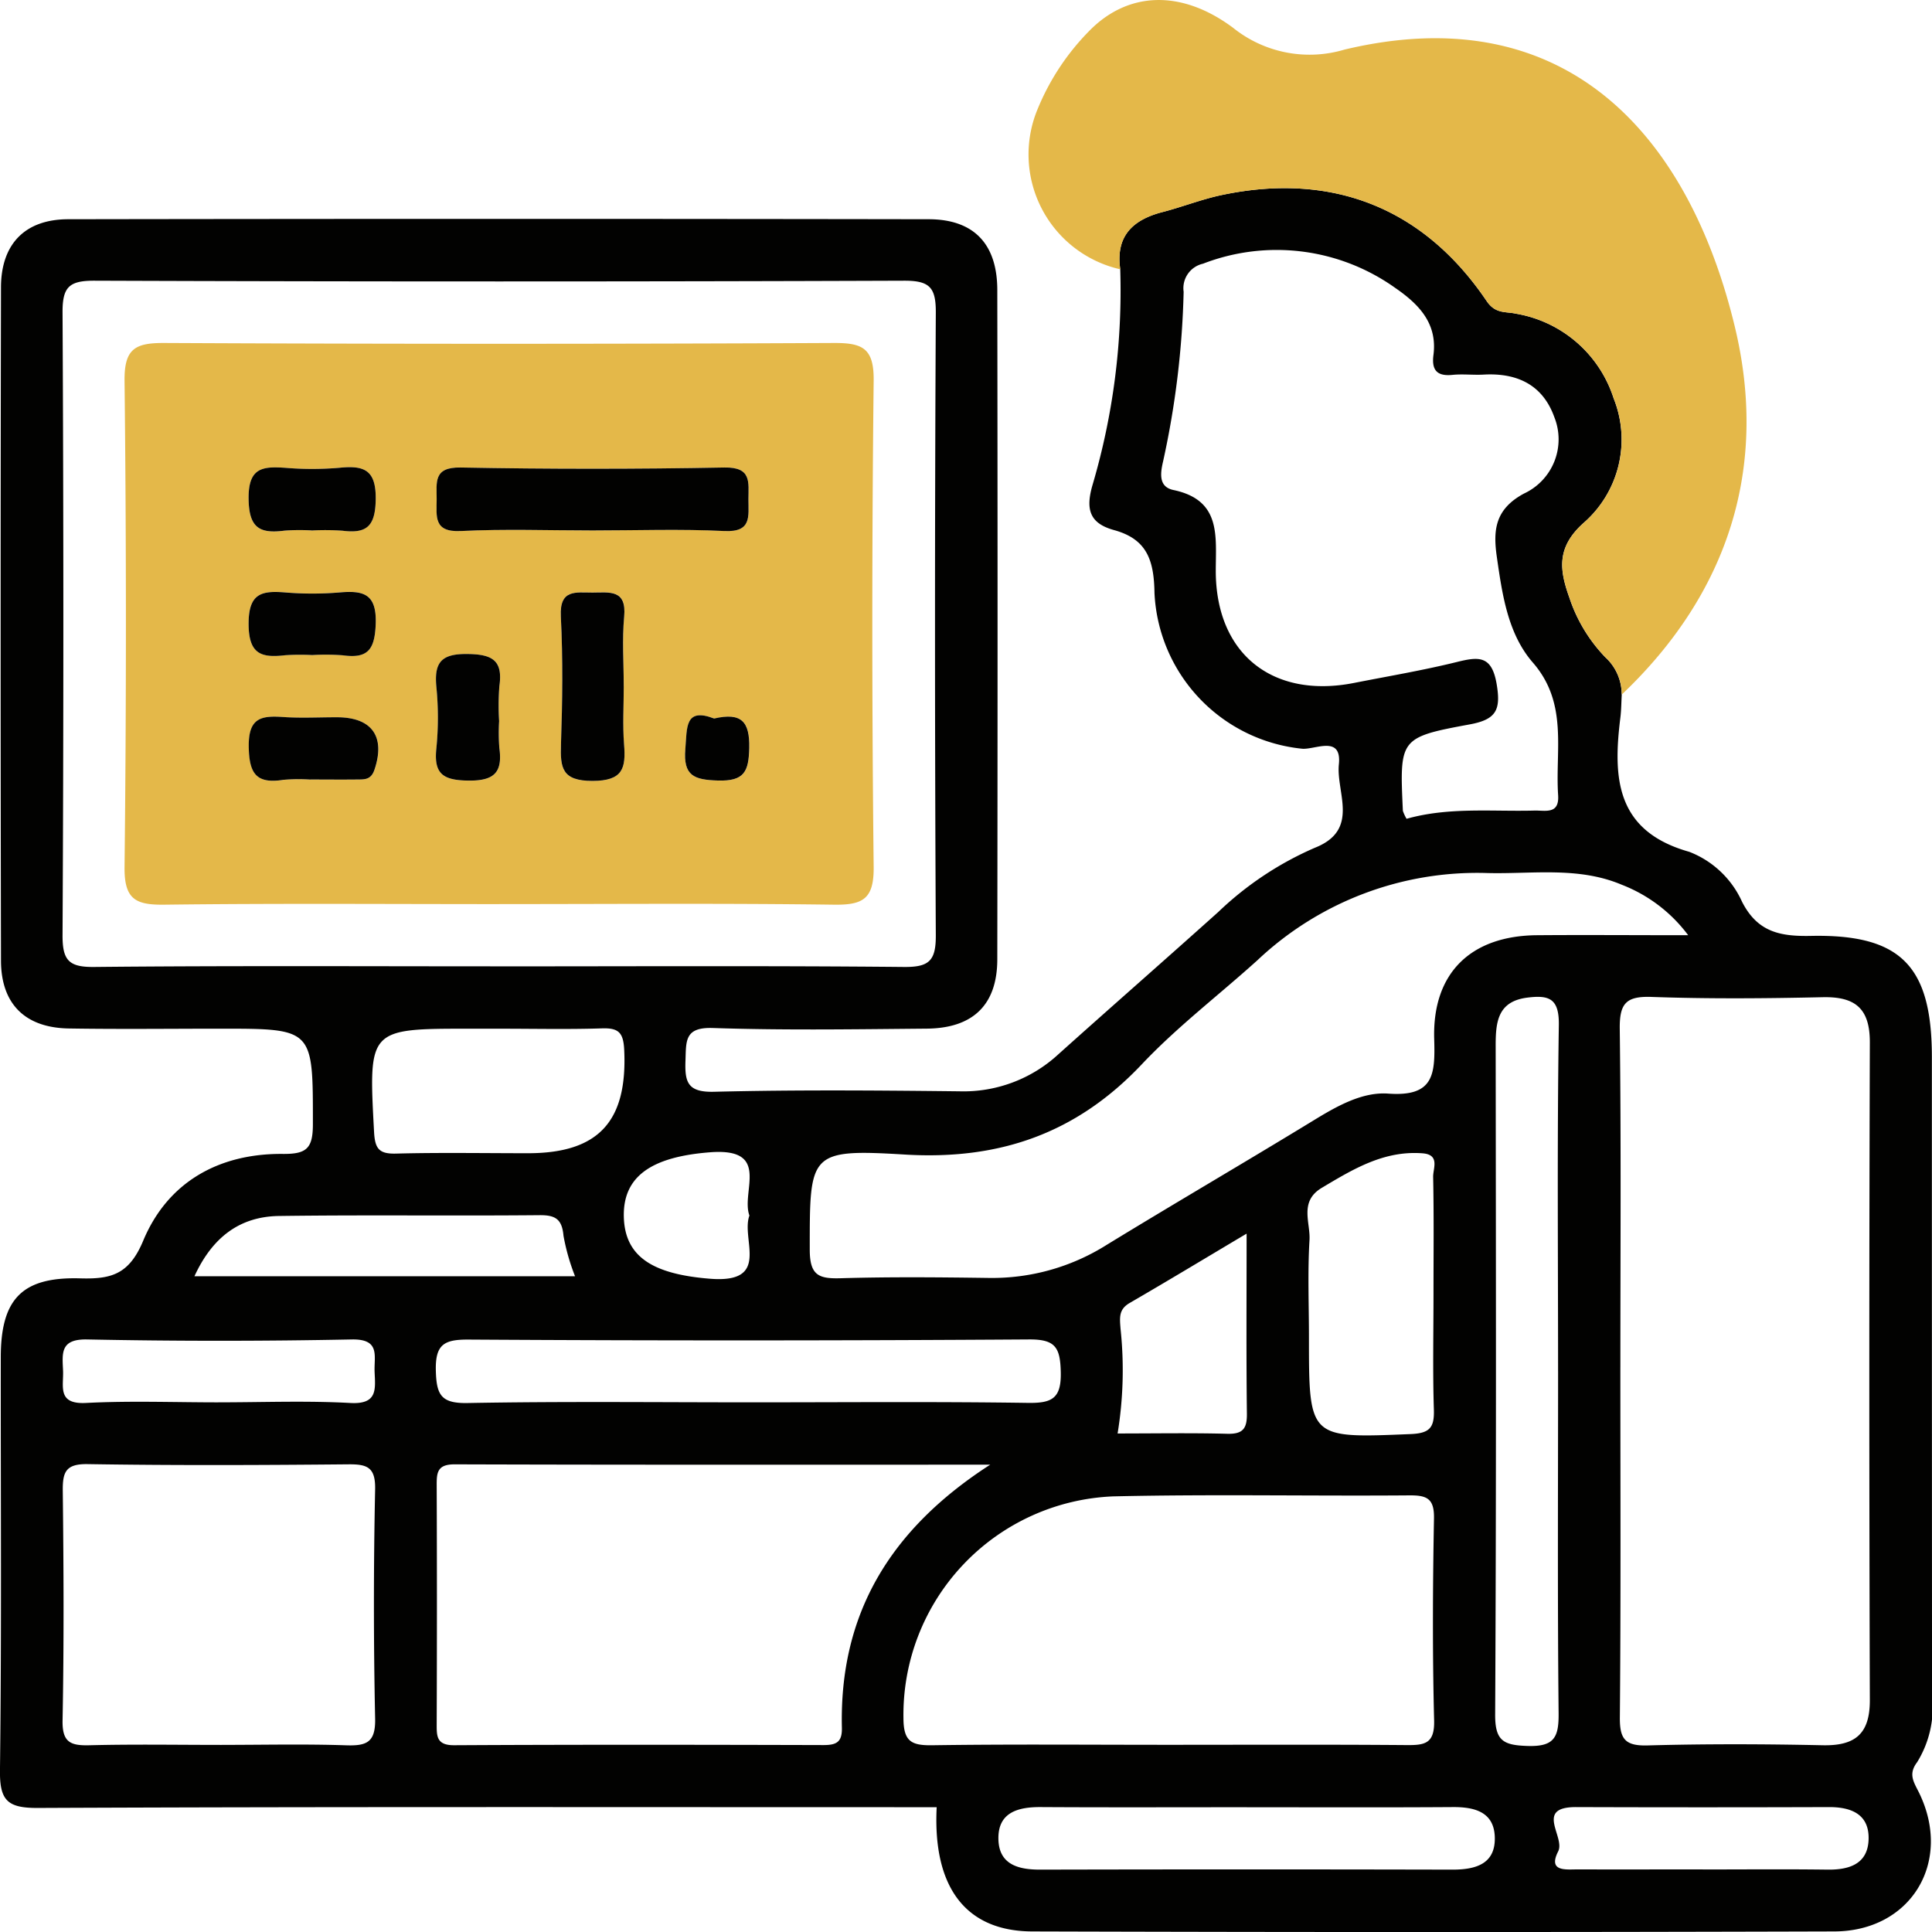
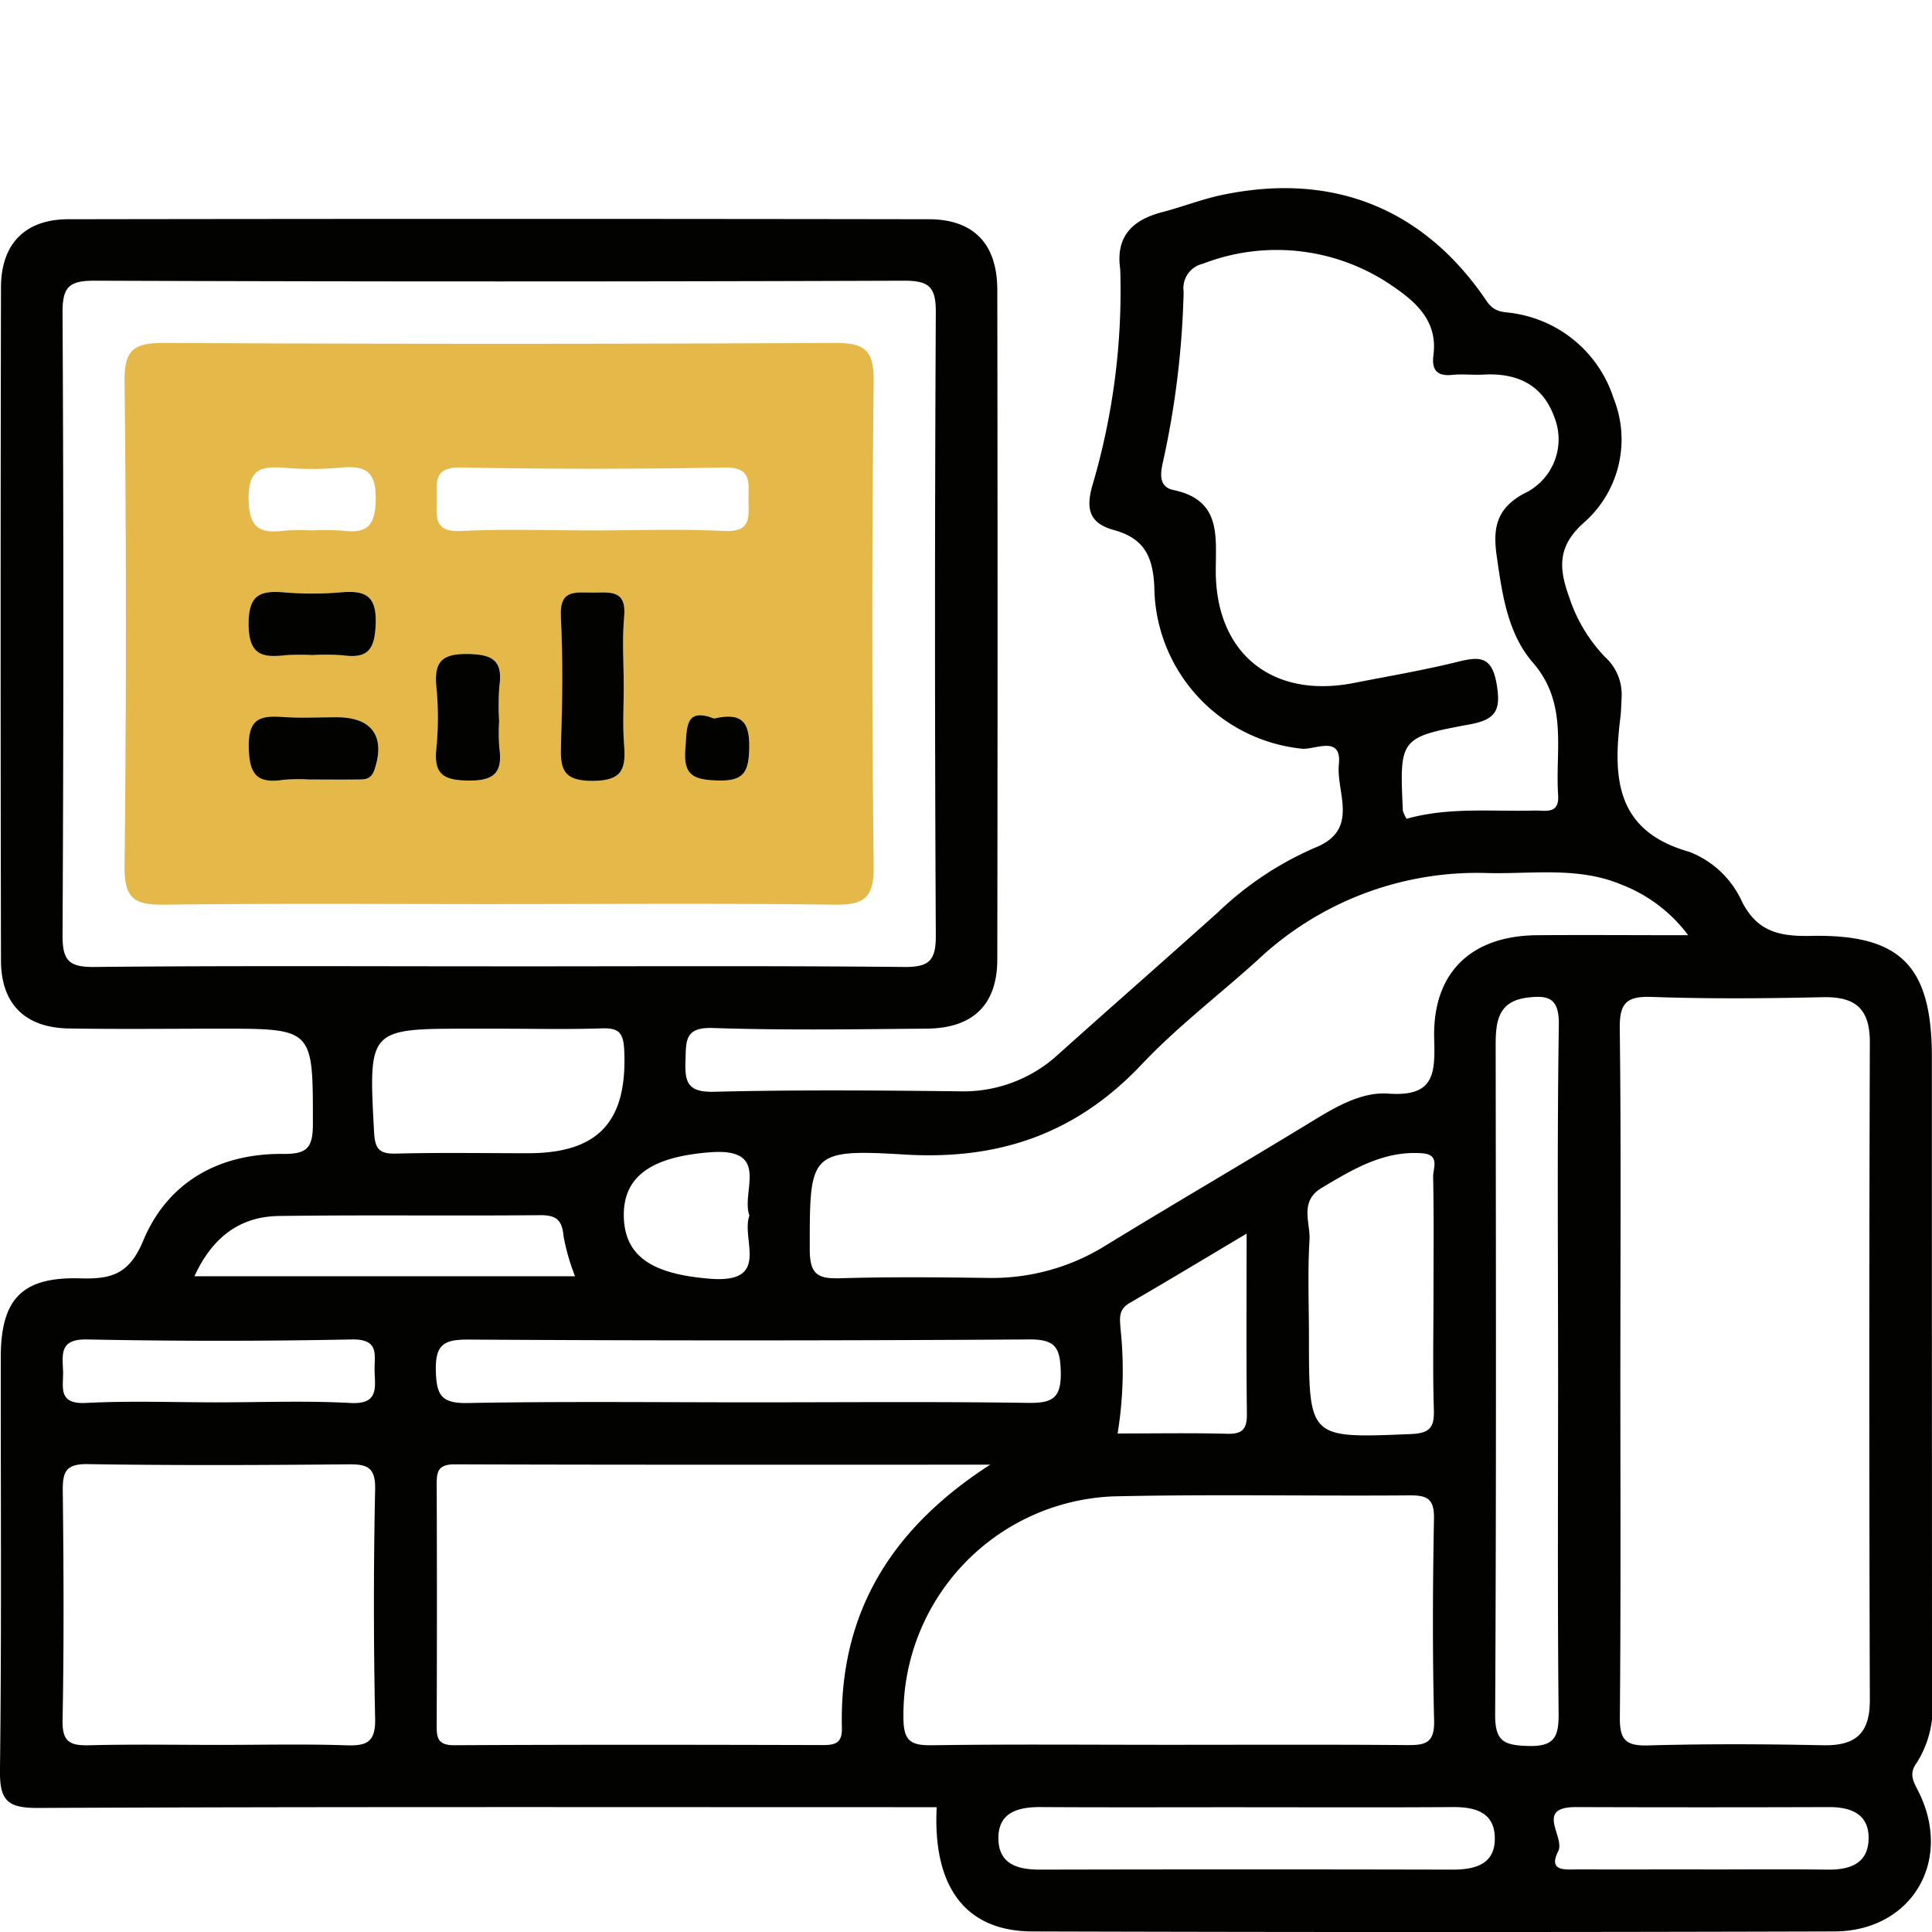
<svg xmlns="http://www.w3.org/2000/svg" width="120" height="120" viewBox="0 0 120 120">
  <defs>
    <style>
      .cls-1 {
        fill: #020201;
      }

      .cls-2 {
        fill: #e4b849;
      }
    </style>
  </defs>
  <g id="组_21006" data-name="组 21006" transform="translate(-1033 -5142)">
    <path id="路径_19509" data-name="路径 19509" class="cls-1" d="M100.729,55.6c-.027.482-.027.967-.086,1.445-.464,3.743-.286,7.04,4.28,8.326a5.944,5.944,0,0,1,3.281,3.107c.964,1.886,2.371,2.154,4.283,2.115,5.592-.114,7.5,1.885,7.505,7.519q0,19.824.009,39.649a6.474,6.474,0,0,1-.925,4.156c-.573.754-.2,1.241.13,1.916,2.078,4.283-.51,8.58-5.273,8.595q-24.906.074-49.812,0c-4.129-.011-6.194-2.732-5.942-7.717H55.541c-17.732,0-35.465-.032-53.2.047-1.9.008-2.366-.48-2.343-2.355.106-8.541.041-17.084.05-25.626,0-3.629,1.316-5.016,4.934-4.913,1.916.055,3.034-.232,3.912-2.337,1.518-3.641,4.7-5.429,8.68-5.392,1.489.014,1.86-.36,1.86-1.856,0-5.922.059-5.922-5.735-5.923-3.144,0-6.288.039-9.43-.013-2.7-.045-4.2-1.512-4.208-4.207q-.044-20.912,0-41.825c.005-2.7,1.5-4.228,4.174-4.231q26.72-.043,53.439,0c2.8,0,4.265,1.522,4.27,4.39q.033,20.792,0,41.583c-.005,2.821-1.509,4.271-4.367,4.3-4.433.038-8.87.11-13.3-.039-1.761-.059-1.657.8-1.7,2.014-.05,1.345.124,1.987,1.768,1.947,5.075-.126,10.155-.085,15.232-.029a8.686,8.686,0,0,0,6.16-2.3c3.3-2.959,6.635-5.878,9.933-8.838a20.36,20.36,0,0,1,6-3.989c2.814-1.113,1.309-3.428,1.49-5.183.191-1.857-1.517-.876-2.306-.971a10.209,10.209,0,0,1-9.147-9.668c-.03-2.052-.475-3.349-2.51-3.909-1.528-.421-1.787-1.291-1.325-2.847a42.668,42.668,0,0,0,1.708-13.351c-.3-2.054.768-3.076,2.624-3.556,1.239-.32,2.442-.8,3.691-1.06,6.85-1.442,12.532.8,16.444,6.59.551.815,1.184.637,1.828.784a7.726,7.726,0,0,1,6.058,5.257,6.868,6.868,0,0,1-1.856,7.729c-1.714,1.528-1.509,2.936-.888,4.666a9.72,9.72,0,0,0,2.221,3.681,3.122,3.122,0,0,1,1.023,2.321m-.082,41.788c0,7.249.034,14.5-.031,21.747-.012,1.352.337,1.775,1.72,1.738,3.622-.1,7.251-.088,10.874-.011,2.022.043,2.939-.7,2.933-2.812q-.065-20.418,0-40.837c.007-2.109-.9-2.859-2.928-2.814-3.543.079-7.092.108-10.632-.017-1.593-.056-1.992.415-1.973,1.983.088,7.006.038,14.014.038,21.022M31,72.486c8.381,0,16.762-.043,25.142.037,1.568.015,1.991-.384,1.983-1.971q-.1-19.337,0-38.674c.008-1.57-.389-1.985-1.973-1.98q-25.142.09-50.285,0c-1.567-.005-1.99.384-1.982,1.97q.1,19.337,0,38.674c-.008,1.57.388,2,1.973,1.981,8.38-.083,16.762-.039,25.142-.039m56.368-9.165c2.619-.737,5.29-.441,7.943-.51.671-.017,1.549.256,1.467-.958-.189-2.8.636-5.7-1.57-8.235-1.552-1.783-1.9-4.217-2.234-6.542-.24-1.654-.137-2.975,1.683-3.955a3.713,3.713,0,0,0,1.887-4.741c-.72-2.015-2.315-2.765-4.39-2.648-.643.036-1.295-.047-1.933.017-.972.1-1.309-.3-1.187-1.235.256-1.969-.914-3.158-2.362-4.158a12.684,12.684,0,0,0-11.954-1.511,1.558,1.558,0,0,0-1.2,1.743A54.787,54.787,0,0,1,72.242,41.12c-.18.764-.279,1.585.643,1.779,2.967.623,2.632,2.837,2.629,5.007-.006,5.15,3.514,7.977,8.592,6.975,2.131-.42,4.277-.78,6.383-1.3,1.352-.334,2.166-.422,2.47,1.367.271,1.6-.016,2.2-1.653,2.505-4.39.811-4.377.883-4.171,5.372a2.665,2.665,0,0,0,.232.5M61.507,103.437c-11.46,0-22.368.014-33.277-.021-1.1,0-1.109.548-1.106,1.349q.028,7.365,0,14.73c0,.778-.038,1.373,1.086,1.367,7.648-.042,15.3-.03,22.944-.01.794,0,1.157-.181,1.137-1.068-.163-7,2.917-12.288,9.213-16.348m10.883,17.4c5,0,9.993-.023,14.989.017,1.119.009,1.732-.089,1.7-1.514-.107-4.187-.086-8.379-.009-12.568.023-1.237-.443-1.437-1.534-1.428-6.124.049-12.251-.079-18.373.062a13.582,13.582,0,0,0-13.045,13.776c.007,1.426.466,1.7,1.771,1.683,4.835-.071,9.67-.028,14.505-.028m32.462-50.289a9.349,9.349,0,0,0-4.122-3.131c-2.7-1.143-5.555-.656-8.35-.727A19.878,19.878,0,0,0,78.1,72.106c-2.388,2.159-4.974,4.126-7.176,6.458-4.053,4.293-8.835,5.965-14.728,5.61-5.961-.36-5.9-.079-5.9,5.913,0,1.621.584,1.809,1.942,1.769,3.057-.089,6.118-.06,9.176-.018a13.338,13.338,0,0,0,7.316-2.049c4.248-2.6,8.551-5.106,12.8-7.7,1.468-.9,3.064-1.818,4.694-1.7,2.857.208,2.919-1.21,2.856-3.4-.117-4.1,2.284-6.405,6.383-6.438,2.965-.024,5.929,0,9.384,0M13.763,120.841c2.577,0,5.157-.06,7.732.026,1.268.042,1.836-.172,1.805-1.652q-.15-7.125,0-14.254c.026-1.365-.492-1.558-1.663-1.546-5.4.05-10.794.073-16.19-.013-1.364-.022-1.561.489-1.548,1.661.054,4.751.078,9.5-.013,14.254-.026,1.366.49,1.576,1.663,1.547,2.737-.069,5.477-.022,8.216-.022M96.775,97.617c0-7.163-.063-14.326.047-21.487.026-1.664-.622-1.868-1.944-1.705-1.86.229-1.981,1.519-1.979,3,.016,13.842.041,27.684-.032,41.527-.009,1.65.523,1.908,2.015,1.956,1.668.053,1.941-.55,1.926-2.041-.072-7.081-.032-14.163-.032-21.245M46.686,99.565c5.721,0,11.442-.05,17.162.034,1.506.022,2.08-.279,2.038-1.935-.039-1.513-.337-2.017-1.97-2.006q-17.4.115-34.808.009c-1.5-.008-2.08.277-2.037,1.933.039,1.513.334,2.038,1.97,2.008,5.88-.108,11.763-.043,17.645-.043M89.037,92.79c0-2.41.028-4.82-.022-7.229-.011-.522.441-1.38-.66-1.464-2.394-.183-4.31.984-6.254,2.143-1.423.848-.7,2.156-.766,3.248-.12,2-.034,4.015-.034,6.023,0,6.325,0,6.284,6.314,6.025,1.189-.049,1.48-.4,1.445-1.516-.076-2.407-.023-4.819-.023-7.229m-11.6,31.922c-4.268,0-8.536.017-12.8-.009-1.462-.009-2.688.36-2.622,2.049.059,1.53,1.249,1.839,2.6,1.836q12.8-.029,25.606,0c1.461,0,2.689-.363,2.622-2.05-.06-1.526-1.246-1.844-2.6-1.835-4.267.029-8.535.011-12.8.011M31.111,76.357h-1.93c-6.321,0-6.29,0-5.948,6.4.056,1.036.29,1.386,1.358,1.358,2.733-.071,5.468-.023,8.2-.023,4.4,0,6.192-1.985,5.979-6.43-.052-1.081-.366-1.359-1.389-1.325-2.089.069-4.181.021-6.273.021m4.609,15.375A13.224,13.224,0,0,1,35,89.22c-.092-1.035-.5-1.29-1.494-1.28-5.392.05-10.784-.024-16.175.05-2.447.033-4.145,1.33-5.254,3.743Zm33.7,9.766c2.322,0,4.569-.04,6.813.019.959.025,1.228-.316,1.217-1.242-.044-3.591-.018-7.183-.018-11.189C74.8,90.65,72.5,92.04,70.17,93.391c-.693.4-.625.906-.571,1.606a24.3,24.3,0,0,1-.183,6.5M13.553,99.565c2.739,0,5.483-.109,8.214.04,1.7.093,1.545-.861,1.5-1.935-.042-.977.375-2.047-1.42-2.011q-8.213.164-16.431,0c-1.692-.035-1.546.861-1.5,1.936.042.978-.376,2.1,1.423,2.008,2.731-.141,5.476-.037,8.214-.037m92.214,29.013c2.579,0,5.159-.024,7.738.01,1.369.018,2.513-.356,2.557-1.884s-1.037-2-2.437-2q-7.859.026-15.717,0c-2.622-.014-.673,1.853-1.127,2.75-.655,1.294.5,1.117,1.248,1.119,2.579.009,5.159,0,7.738,0M46.547,87.962c-.541-1.487,1.374-4.227-2.452-3.928-3.551.277-5.428,1.442-5.347,4.043.078,2.5,1.877,3.531,5.344,3.81,3.829.308,1.913-2.438,2.455-3.925" transform="translate(1033 5129.537)" />
-     <path id="路径_19510" data-name="路径 19510" class="cls-2" d="M168.849,43.139a3.121,3.121,0,0,0-1.023-2.321,9.733,9.733,0,0,1-2.221-3.681c-.621-1.731-.826-3.138.888-4.666a6.868,6.868,0,0,0,1.856-7.729,7.725,7.725,0,0,0-6.059-5.257c-.644-.147-1.277.031-1.828-.784-3.913-5.791-9.594-8.032-16.444-6.59-1.25.263-2.453.739-3.691,1.06-1.856.48-2.925,1.5-2.624,3.556a7.315,7.315,0,0,1-5.138-9.946,14.989,14.989,0,0,1,3.162-4.812C138.1-.5,141.422-.716,144.7,1.72a7.585,7.585,0,0,0,6.929,1.36c13.823-3.3,21.406,5.4,24.248,17.236,2.092,8.717-.4,16.531-7.025,22.822" transform="translate(964.881 5142)" />
    <path id="路径_19511" data-name="路径 19511" class="cls-2" d="M39.259,78.881c-6.927,0-13.855-.051-20.78.035-1.779.022-2.516-.3-2.494-2.335q.169-15.1,0-30.2c-.022-2.007.669-2.361,2.475-2.353q20.78.1,41.561,0c1.778-.008,2.516.3,2.493,2.334q-.168,15.1,0,30.2c.022,2.008-.667,2.378-2.475,2.354-6.926-.092-13.853-.037-20.78-.037m5.8-23.209c2.731,0,5.468-.1,8.193.035,1.71.084,1.486-.925,1.488-1.973s.208-2-1.491-1.971q-8.191.153-16.387,0c-1.7-.032-1.485.927-1.487,1.976s-.212,2.053,1.492,1.969c2.725-.134,5.461-.036,8.192-.036m1.934,9.674c0-1.443-.105-2.9.028-4.327.159-1.7-.907-1.494-1.959-1.489S43,59.3,43.083,61.009c.133,2.639.1,5.292.009,7.935-.05,1.471.047,2.287,1.958,2.284,1.895,0,2.079-.79,1.96-2.276-.1-1.2-.019-2.4-.02-3.606M27.607,55.673a15.383,15.383,0,0,1,1.919.013c1.495.19,2.028-.271,2.06-1.911.035-1.826-.674-2.154-2.227-2A19.912,19.912,0,0,1,26,51.785c-1.424-.1-2.33-.04-2.309,1.916.019,1.831.7,2.183,2.236,1.983a13.225,13.225,0,0,1,1.68-.011m.029,7.737a14.1,14.1,0,0,1,1.919.015c1.545.213,1.971-.358,2.031-1.94.071-1.892-.76-2.094-2.255-1.965a20.282,20.282,0,0,1-3.359,0c-1.469-.118-2.285.04-2.281,1.946,0,1.88.774,2.129,2.265,1.954a14.508,14.508,0,0,1,1.68-.011M39.253,67.5a15.514,15.514,0,0,1,.017-2.159c.226-1.6-.429-1.972-1.973-1.993-1.621-.021-2.085.506-1.942,2.033a19.471,19.471,0,0,1,0,3.837c-.169,1.6.439,1.973,1.983,1.994,1.621.022,2.14-.51,1.929-2.032a12.372,12.372,0,0,1-.012-1.679M27.533,71.144c.961,0,1.921.007,2.882,0,.465-.005.879.034,1.1-.613.681-2.04-.142-3.247-2.316-3.253-1.121,0-2.246.061-3.361-.016-1.373-.1-2.159.056-2.134,1.842.024,1.7.49,2.321,2.155,2.059a11.293,11.293,0,0,1,1.679-.016m25.076-3.792c-1.844-.706-1.682.57-1.793,1.9-.139,1.66.545,1.905,2.02,1.951,1.652.052,1.92-.559,1.949-2.039.031-1.616-.476-2.205-2.176-1.814" transform="translate(1024.751 5119.275)" />
-     <path id="路径_19513" data-name="路径 19513" class="cls-1" d="M65.72,63.92c-2.731,0-5.468-.1-8.193.036-1.7.084-1.495-.915-1.492-1.969s-.218-2.008,1.487-1.976q8.191.153,16.387,0c1.7-.032,1.494.917,1.491,1.971s.222,2.057-1.488,1.974c-2.725-.134-5.461-.036-8.193-.036" transform="translate(1004.087 5111.027)" />
    <path id="路径_19514" data-name="路径 19514" class="cls-1" d="M75.883,81.869c0,1.2-.076,2.412.019,3.607.119,1.486-.065,2.273-1.96,2.276-1.91,0-2.007-.813-1.958-2.284.09-2.643.124-5.3-.009-7.935-.087-1.713.935-1.475,1.975-1.479s2.118-.214,1.959,1.489c-.133,1.431-.027,2.884-.027,4.327" transform="translate(995.86 5102.752)" />
-     <path id="路径_19515" data-name="路径 19515" class="cls-1" d="M35.824,63.9a13.136,13.136,0,0,0-1.68.012c-1.538.2-2.216-.152-2.236-1.983-.021-1.956.885-2.013,2.309-1.916a19.913,19.913,0,0,0,3.359-.007c1.553-.157,2.262.17,2.227,2-.031,1.64-.565,2.1-2.059,1.912a15.3,15.3,0,0,0-1.92-.014" transform="translate(1016.533 5111.046)" />
    <path id="路径_19516" data-name="路径 19516" class="cls-1" d="M35.853,79.9a14.508,14.508,0,0,0-1.68.011c-1.491.175-2.261-.074-2.265-1.954,0-1.906.812-2.064,2.281-1.946a20.282,20.282,0,0,0,3.359,0c1.494-.129,2.325.073,2.255,1.965-.06,1.583-.485,2.153-2.031,1.94a14.1,14.1,0,0,0-1.919-.015" transform="translate(1016.533 5102.787)" />
    <path id="路径_19517" data-name="路径 19517" class="cls-1" d="M59.877,88.1a12.371,12.371,0,0,0,.012,1.679c.211,1.522-.308,2.054-1.929,2.032-1.544-.02-2.152-.393-1.983-1.993a19.476,19.476,0,0,0,0-3.837c-.143-1.527.32-2.055,1.942-2.033,1.543.02,2.2.4,1.973,1.993a15.506,15.506,0,0,0-.017,2.159" transform="translate(1004.126 5098.673)" />
    <path id="路径_19518" data-name="路径 19518" class="cls-1" d="M35.759,95.9a11.1,11.1,0,0,0-1.679.015c-1.665.261-2.131-.356-2.154-2.059-.025-1.787.76-1.938,2.134-1.842,1.115.077,2.241.013,3.361.016,2.173.006,3,1.213,2.315,3.253-.216.647-.63.608-1.1.613-.961.011-1.921,0-2.882,0" transform="translate(1016.525 5094.521)" />
    <path id="路径_19519" data-name="路径 19519" class="cls-1" d="M89.733,92.014c1.7-.391,2.207.2,2.176,1.814-.029,1.48-.3,2.09-1.949,2.039-1.475-.046-2.159-.291-2.02-1.951.112-1.331-.051-2.608,1.793-1.9" transform="translate(987.628 5094.613)" />
  </g>
</svg>